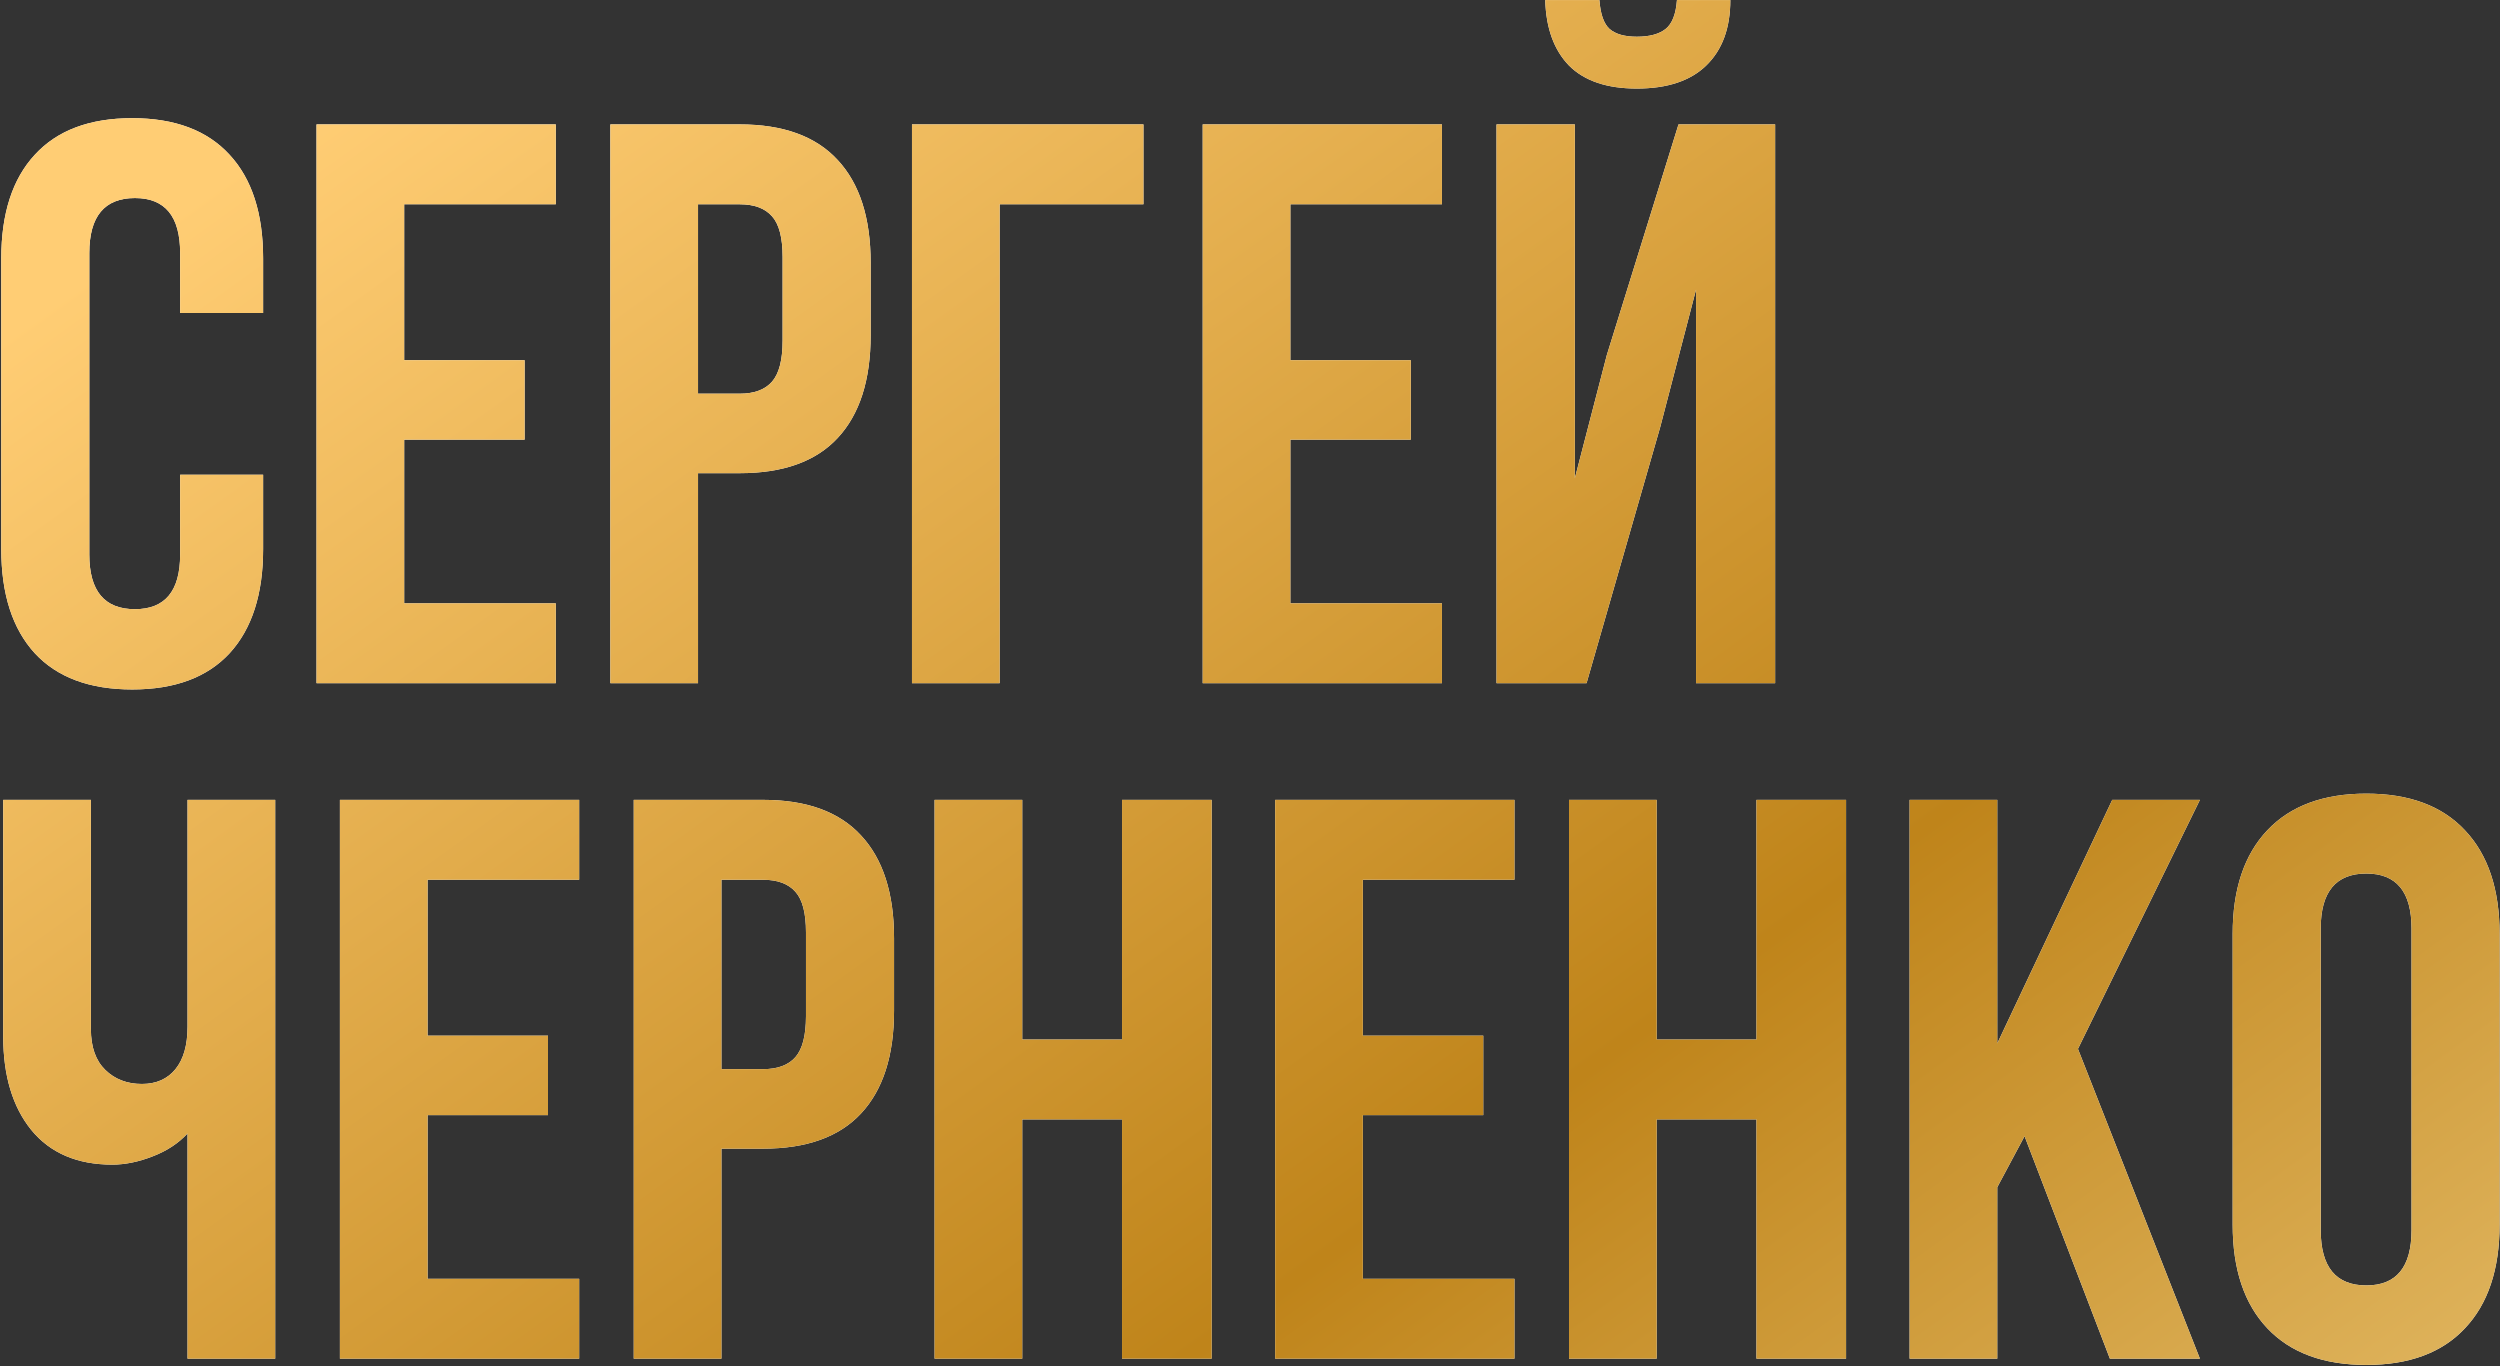
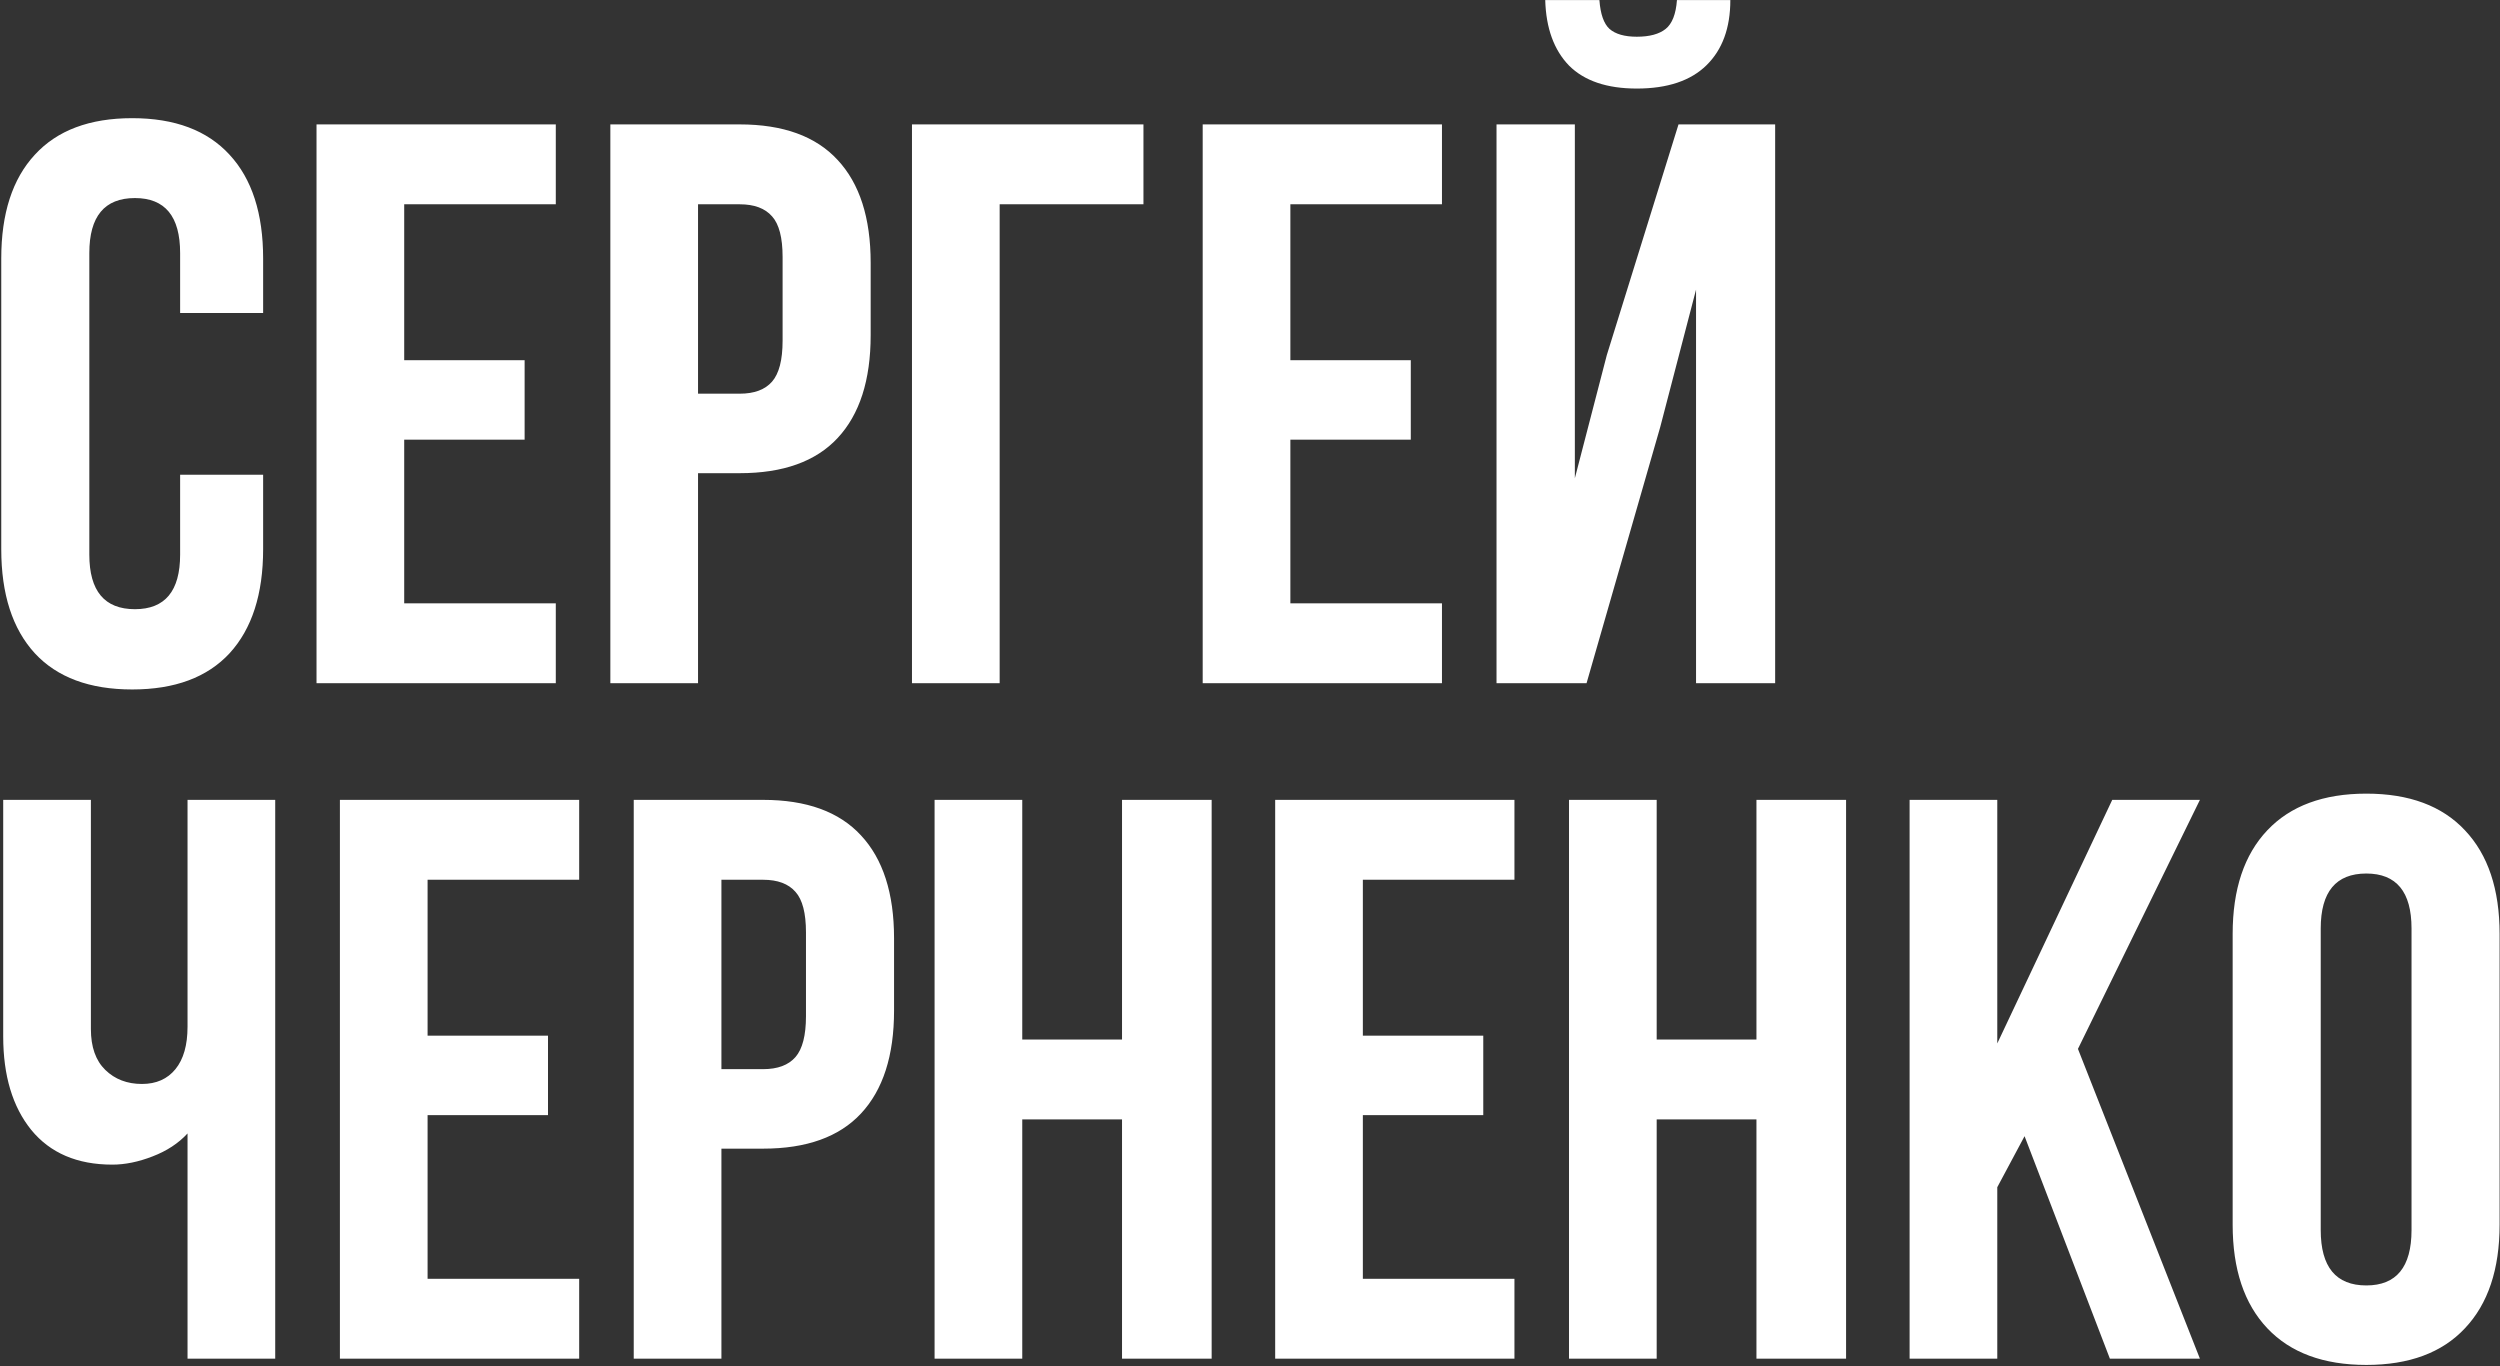
<svg xmlns="http://www.w3.org/2000/svg" width="644" height="352" viewBox="0 0 644 352" fill="none">
  <rect x="0" y="0" width="644" height="352" fill="#333333" stroke="none" />
  <path d="M0.324 141.467V66.58C0.324 55.002 3.202 46.101 8.957 39.877C14.713 33.586 23.078 30.441 34.054 30.441C45.029 30.441 53.395 33.586 59.15 39.877C64.906 46.101 67.783 55.002 67.783 66.58V80.634H46.401V65.174C46.401 55.738 42.52 51.02 34.757 51.02C26.926 51.02 23.011 55.738 23.011 65.174V142.873C23.011 152.242 26.926 156.927 34.757 156.927C42.52 156.927 46.401 152.242 46.401 142.873V122.294H67.783V141.467C67.783 153.045 64.906 161.979 59.15 168.27C53.395 174.494 45.029 177.606 34.054 177.606C23.078 177.606 14.713 174.494 8.957 168.27C3.202 161.979 0.324 153.045 0.324 141.467ZM81.536 176V32.047H143.173V52.626H104.123V92.78H135.142V113.259H104.123V155.421H143.173V176H81.536ZM157.227 176V32.047H190.555C201.731 32.047 210.13 35.092 215.752 41.182C221.44 47.272 224.284 56.106 224.284 67.684V86.356C224.284 97.933 221.44 106.767 215.752 112.858C210.13 118.881 201.731 121.892 190.555 121.892H179.814V176H157.227ZM179.814 101.414H190.555C194.303 101.414 197.08 100.376 198.887 98.302C200.694 96.227 201.597 92.713 201.597 87.761V66.178C201.597 61.226 200.694 57.746 198.887 55.738C197.08 53.663 194.303 52.626 190.555 52.626H179.814V101.414ZM234.925 176V32.047H294.554V52.626H257.512V176H234.925ZM309.813 176V32.047H371.45V52.626H332.4V92.78H363.419V113.259H332.4V155.421H371.45V176H309.813ZM385.504 176V32.047H405.681V123.197L413.913 91.475L432.384 32.047H457.279V176H436.901V74.611L427.665 110.047L408.693 176H385.504ZM398.052 0.024C398.252 7.252 400.294 12.873 404.175 16.889C408.124 20.837 413.946 22.812 421.642 22.812C429.539 22.812 435.529 20.804 439.611 16.789C443.694 12.773 445.735 7.185 445.735 0.024H431.982C431.714 3.638 430.744 6.114 429.071 7.453C427.398 8.791 424.922 9.46 421.642 9.46C418.497 9.46 416.155 8.791 414.615 7.453C413.143 6.114 412.273 3.638 412.005 0.024H398.052ZM0.826 266.981V206.047H23.413V265.074C23.413 269.692 24.651 273.205 27.127 275.614C29.603 278.024 32.749 279.228 36.563 279.228C40.244 279.228 43.122 277.957 45.197 275.414C47.271 272.87 48.309 269.223 48.309 264.472V206.047H70.895V350H48.309V291.977C45.966 294.52 42.955 296.495 39.274 297.9C35.66 299.305 32.213 300.008 28.934 300.008C19.899 300.008 12.939 297.03 8.054 291.074C3.235 285.117 0.826 277.087 0.826 266.981ZM87.559 350V206.047H149.196V226.626H110.146V266.78H141.165V287.259H110.146V329.421H149.196V350H87.559ZM163.25 350V206.047H196.578C207.754 206.047 216.153 209.092 221.775 215.182C227.463 221.272 230.308 230.106 230.308 241.684V260.356C230.308 271.934 227.463 280.767 221.775 286.858C216.153 292.881 207.754 295.892 196.578 295.892H185.837V350H163.25ZM185.837 275.414H196.578C200.326 275.414 203.103 274.376 204.91 272.302C206.717 270.227 207.62 266.713 207.62 261.761V240.178C207.62 235.226 206.717 231.746 204.91 229.738C203.103 227.664 200.326 226.626 196.578 226.626H185.837V275.414ZM240.748 350V206.047H263.334V267.784H289.033V206.047H312.122V350H289.033V288.363H263.334V350H240.748ZM328.485 350V206.047H390.121V226.626H351.071V266.78H382.09V287.259H351.071V329.421H390.121V350H328.485ZM404.175 350V206.047H426.762V267.784H452.461V206.047H475.549V350H452.461V288.363H426.762V350H404.175ZM491.912 350V206.047H514.499V268.788L544.113 206.047H566.699L535.279 270.194L566.699 350H543.51L521.526 292.68L514.499 305.83V350H491.912ZM575.132 315.467V240.58C575.132 229.069 578.11 220.168 584.066 213.877C590.022 207.586 598.522 204.441 609.564 204.441C620.606 204.441 629.072 207.586 634.962 213.877C640.918 220.168 643.896 229.069 643.896 240.58V315.467C643.896 326.978 640.918 335.879 634.962 342.17C629.072 348.461 620.606 351.606 609.564 351.606C598.522 351.606 590.022 348.461 584.066 342.17C578.11 335.879 575.132 326.978 575.132 315.467ZM597.819 316.873C597.819 326.376 601.734 331.128 609.564 331.128C617.327 331.128 621.209 326.376 621.209 316.873V239.174C621.209 229.738 617.327 225.02 609.564 225.02C601.734 225.02 597.819 229.738 597.819 239.174V316.873Z" fill="white" />
-   <path d="M0.324 141.467V66.58C0.324 55.002 3.202 46.101 8.957 39.877C14.713 33.586 23.078 30.441 34.054 30.441C45.029 30.441 53.395 33.586 59.15 39.877C64.906 46.101 67.783 55.002 67.783 66.58V80.634H46.401V65.174C46.401 55.738 42.52 51.02 34.757 51.02C26.926 51.02 23.011 55.738 23.011 65.174V142.873C23.011 152.242 26.926 156.927 34.757 156.927C42.52 156.927 46.401 152.242 46.401 142.873V122.294H67.783V141.467C67.783 153.045 64.906 161.979 59.15 168.27C53.395 174.494 45.029 177.606 34.054 177.606C23.078 177.606 14.713 174.494 8.957 168.27C3.202 161.979 0.324 153.045 0.324 141.467ZM81.536 176V32.047H143.173V52.626H104.123V92.78H135.142V113.259H104.123V155.421H143.173V176H81.536ZM157.227 176V32.047H190.555C201.731 32.047 210.13 35.092 215.752 41.182C221.44 47.272 224.284 56.106 224.284 67.684V86.356C224.284 97.933 221.44 106.767 215.752 112.858C210.13 118.881 201.731 121.892 190.555 121.892H179.814V176H157.227ZM179.814 101.414H190.555C194.303 101.414 197.08 100.376 198.887 98.302C200.694 96.227 201.597 92.713 201.597 87.761V66.178C201.597 61.226 200.694 57.746 198.887 55.738C197.08 53.663 194.303 52.626 190.555 52.626H179.814V101.414ZM234.925 176V32.047H294.554V52.626H257.512V176H234.925ZM309.813 176V32.047H371.45V52.626H332.4V92.78H363.419V113.259H332.4V155.421H371.45V176H309.813ZM385.504 176V32.047H405.681V123.197L413.913 91.475L432.384 32.047H457.279V176H436.901V74.611L427.665 110.047L408.693 176H385.504ZM398.052 0.024C398.252 7.252 400.294 12.873 404.175 16.889C408.124 20.837 413.946 22.812 421.642 22.812C429.539 22.812 435.529 20.804 439.611 16.789C443.694 12.773 445.735 7.185 445.735 0.024H431.982C431.714 3.638 430.744 6.114 429.071 7.453C427.398 8.791 424.922 9.46 421.642 9.46C418.497 9.46 416.155 8.791 414.615 7.453C413.143 6.114 412.273 3.638 412.005 0.024H398.052ZM0.826 266.981V206.047H23.413V265.074C23.413 269.692 24.651 273.205 27.127 275.614C29.603 278.024 32.749 279.228 36.563 279.228C40.244 279.228 43.122 277.957 45.197 275.414C47.271 272.87 48.309 269.223 48.309 264.472V206.047H70.895V350H48.309V291.977C45.966 294.52 42.955 296.495 39.274 297.9C35.66 299.305 32.213 300.008 28.934 300.008C19.899 300.008 12.939 297.03 8.054 291.074C3.235 285.117 0.826 277.087 0.826 266.981ZM87.559 350V206.047H149.196V226.626H110.146V266.78H141.165V287.259H110.146V329.421H149.196V350H87.559ZM163.25 350V206.047H196.578C207.754 206.047 216.153 209.092 221.775 215.182C227.463 221.272 230.308 230.106 230.308 241.684V260.356C230.308 271.934 227.463 280.767 221.775 286.858C216.153 292.881 207.754 295.892 196.578 295.892H185.837V350H163.25ZM185.837 275.414H196.578C200.326 275.414 203.103 274.376 204.91 272.302C206.717 270.227 207.62 266.713 207.62 261.761V240.178C207.62 235.226 206.717 231.746 204.91 229.738C203.103 227.664 200.326 226.626 196.578 226.626H185.837V275.414ZM240.748 350V206.047H263.334V267.784H289.033V206.047H312.122V350H289.033V288.363H263.334V350H240.748ZM328.485 350V206.047H390.121V226.626H351.071V266.78H382.09V287.259H351.071V329.421H390.121V350H328.485ZM404.175 350V206.047H426.762V267.784H452.461V206.047H475.549V350H452.461V288.363H426.762V350H404.175ZM491.912 350V206.047H514.499V268.788L544.113 206.047H566.699L535.279 270.194L566.699 350H543.51L521.526 292.68L514.499 305.83V350H491.912ZM575.132 315.467V240.58C575.132 229.069 578.11 220.168 584.066 213.877C590.022 207.586 598.522 204.441 609.564 204.441C620.606 204.441 629.072 207.586 634.962 213.877C640.918 220.168 643.896 229.069 643.896 240.58V315.467C643.896 326.978 640.918 335.879 634.962 342.17C629.072 348.461 620.606 351.606 609.564 351.606C598.522 351.606 590.022 348.461 584.066 342.17C578.11 335.879 575.132 326.978 575.132 315.467ZM597.819 316.873C597.819 326.376 601.734 331.128 609.564 331.128C617.327 331.128 621.209 326.376 621.209 316.873V239.174C621.209 229.738 617.327 225.02 609.564 225.02C601.734 225.02 597.819 229.738 597.819 239.174V316.873Z" fill="url(#paint0_linear_718_853)" />
  <defs>
    <linearGradient id="paint0_linear_718_853" x1="969" y1="365.529" x2="506.783" y2="-277.321" gradientUnits="userSpaceOnUse">
      <stop stop-color="#FFE5A2" />
      <stop offset="0.281" stop-color="#DCAF56" />
      <stop offset="0.505" stop-color="#BF841A" />
      <stop offset="1" stop-color="#FFCD74" />
    </linearGradient>
  </defs>
</svg>